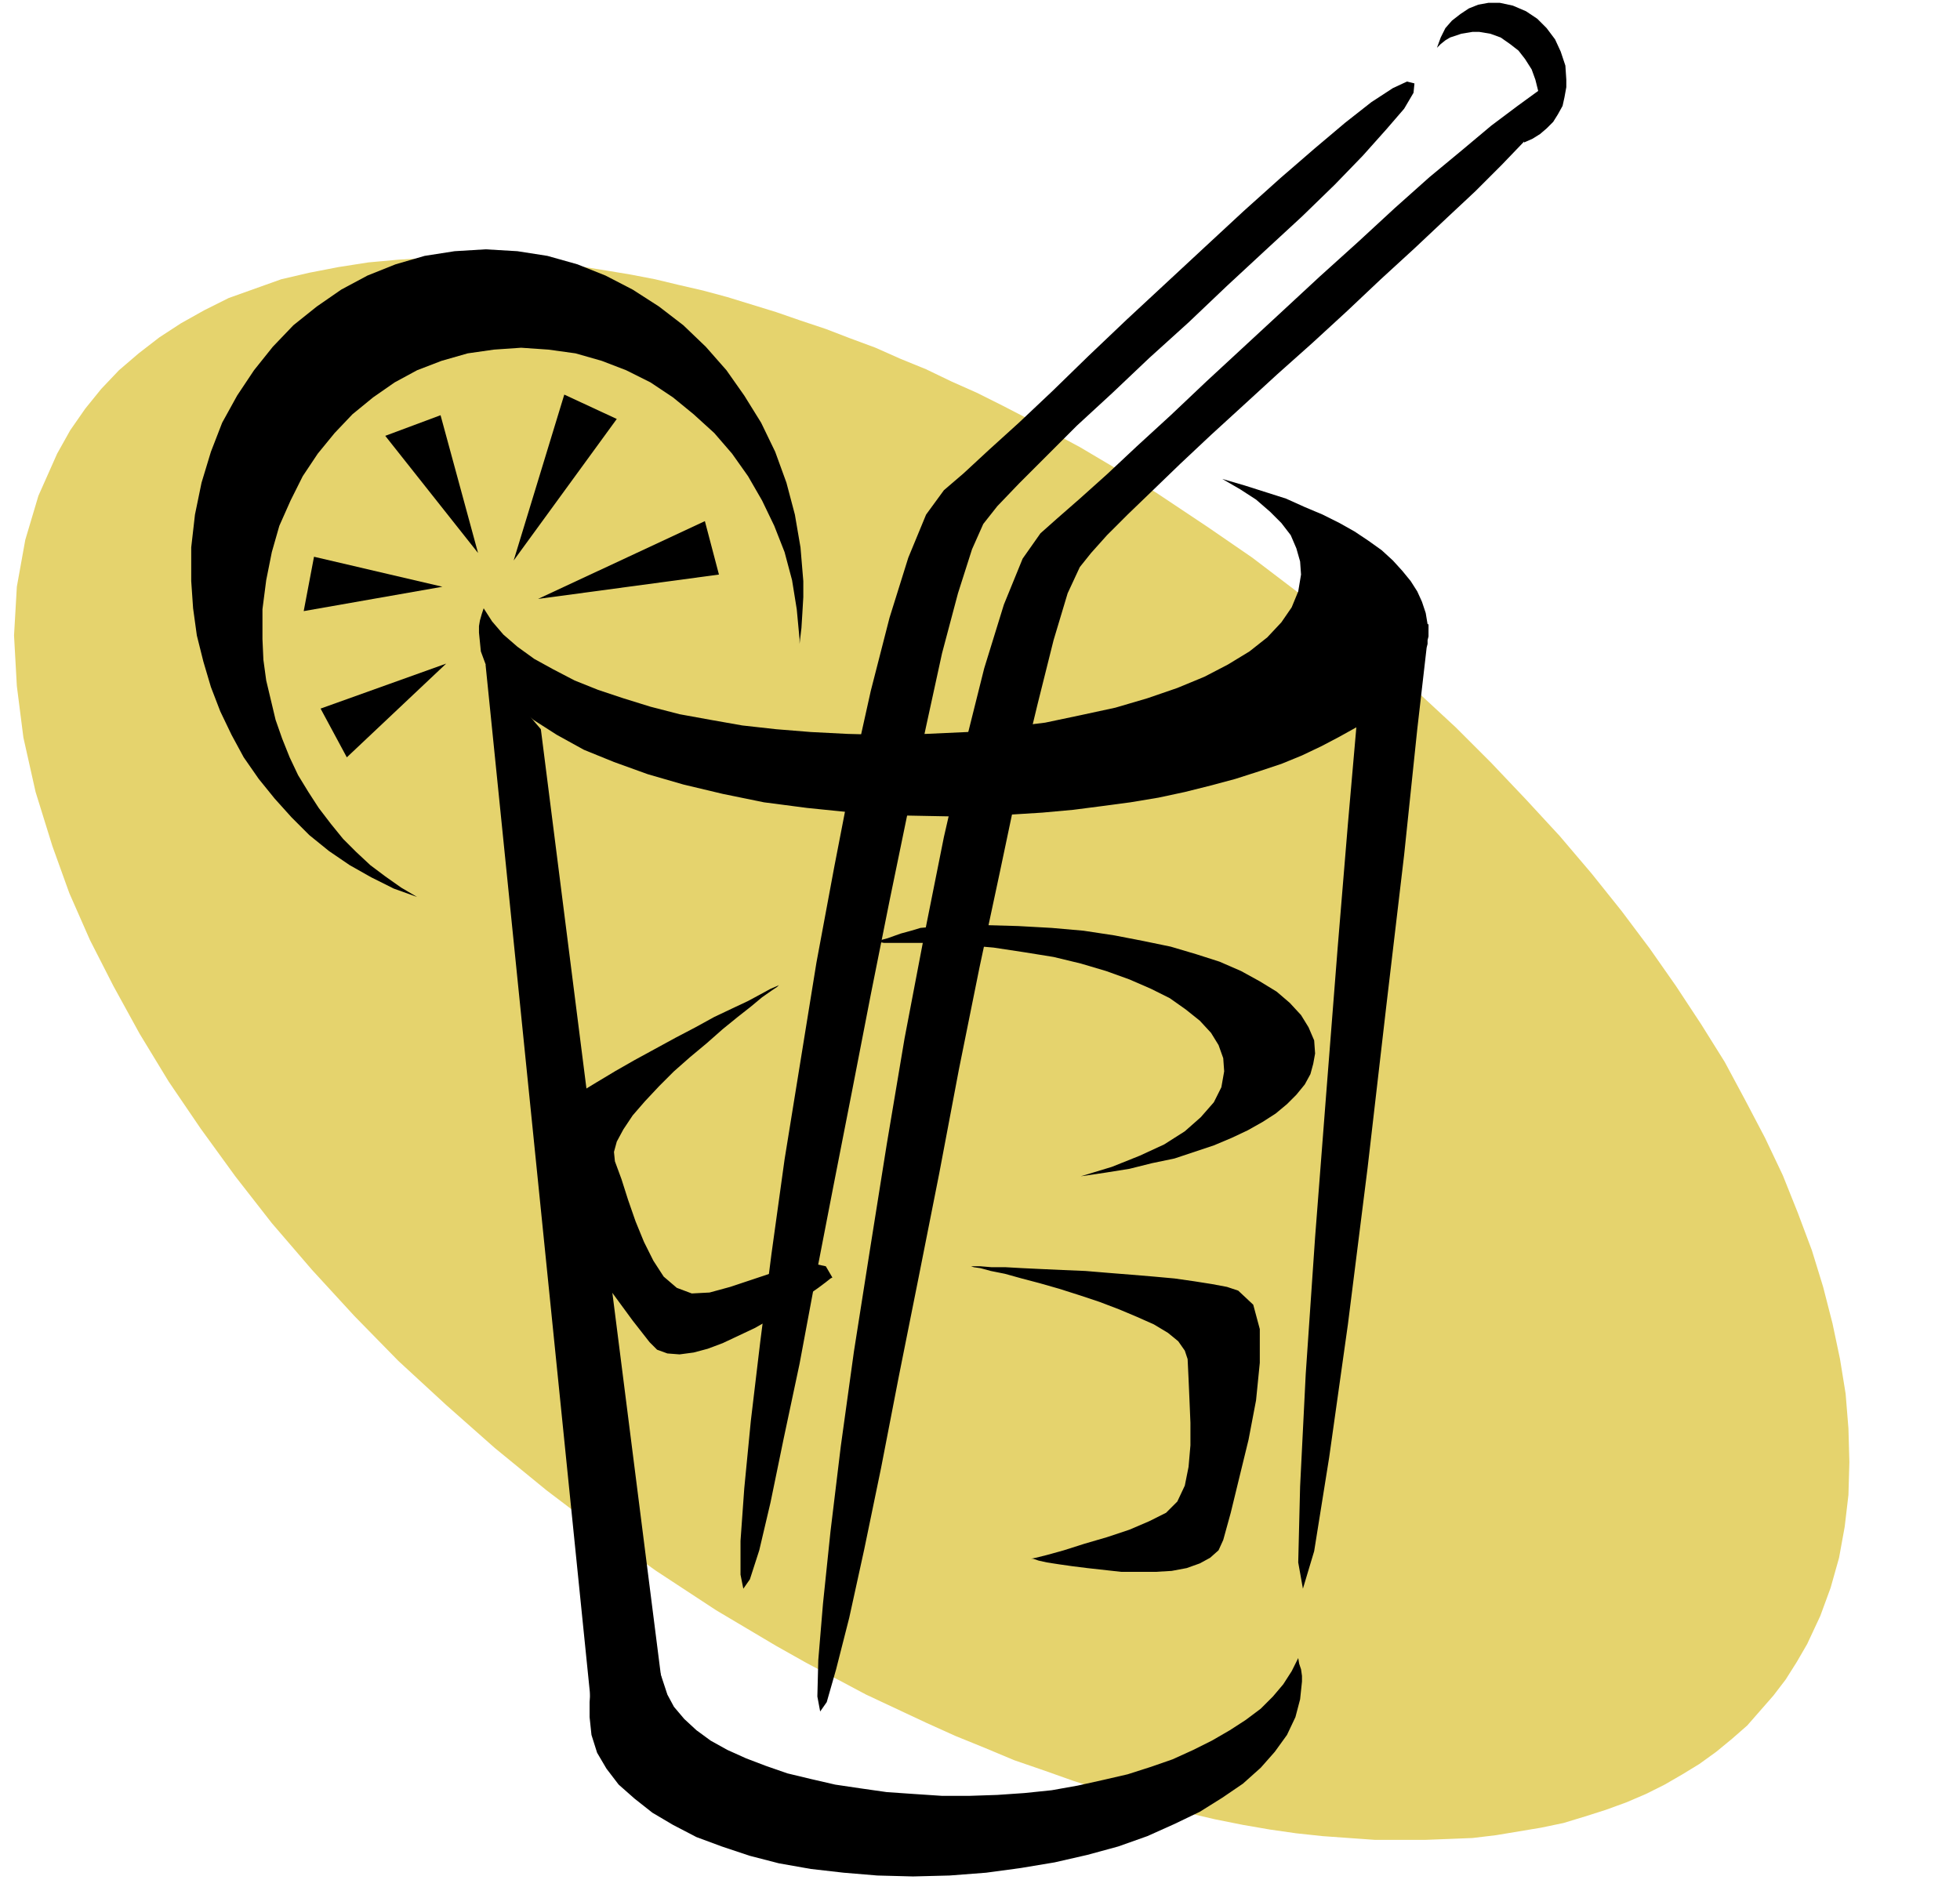
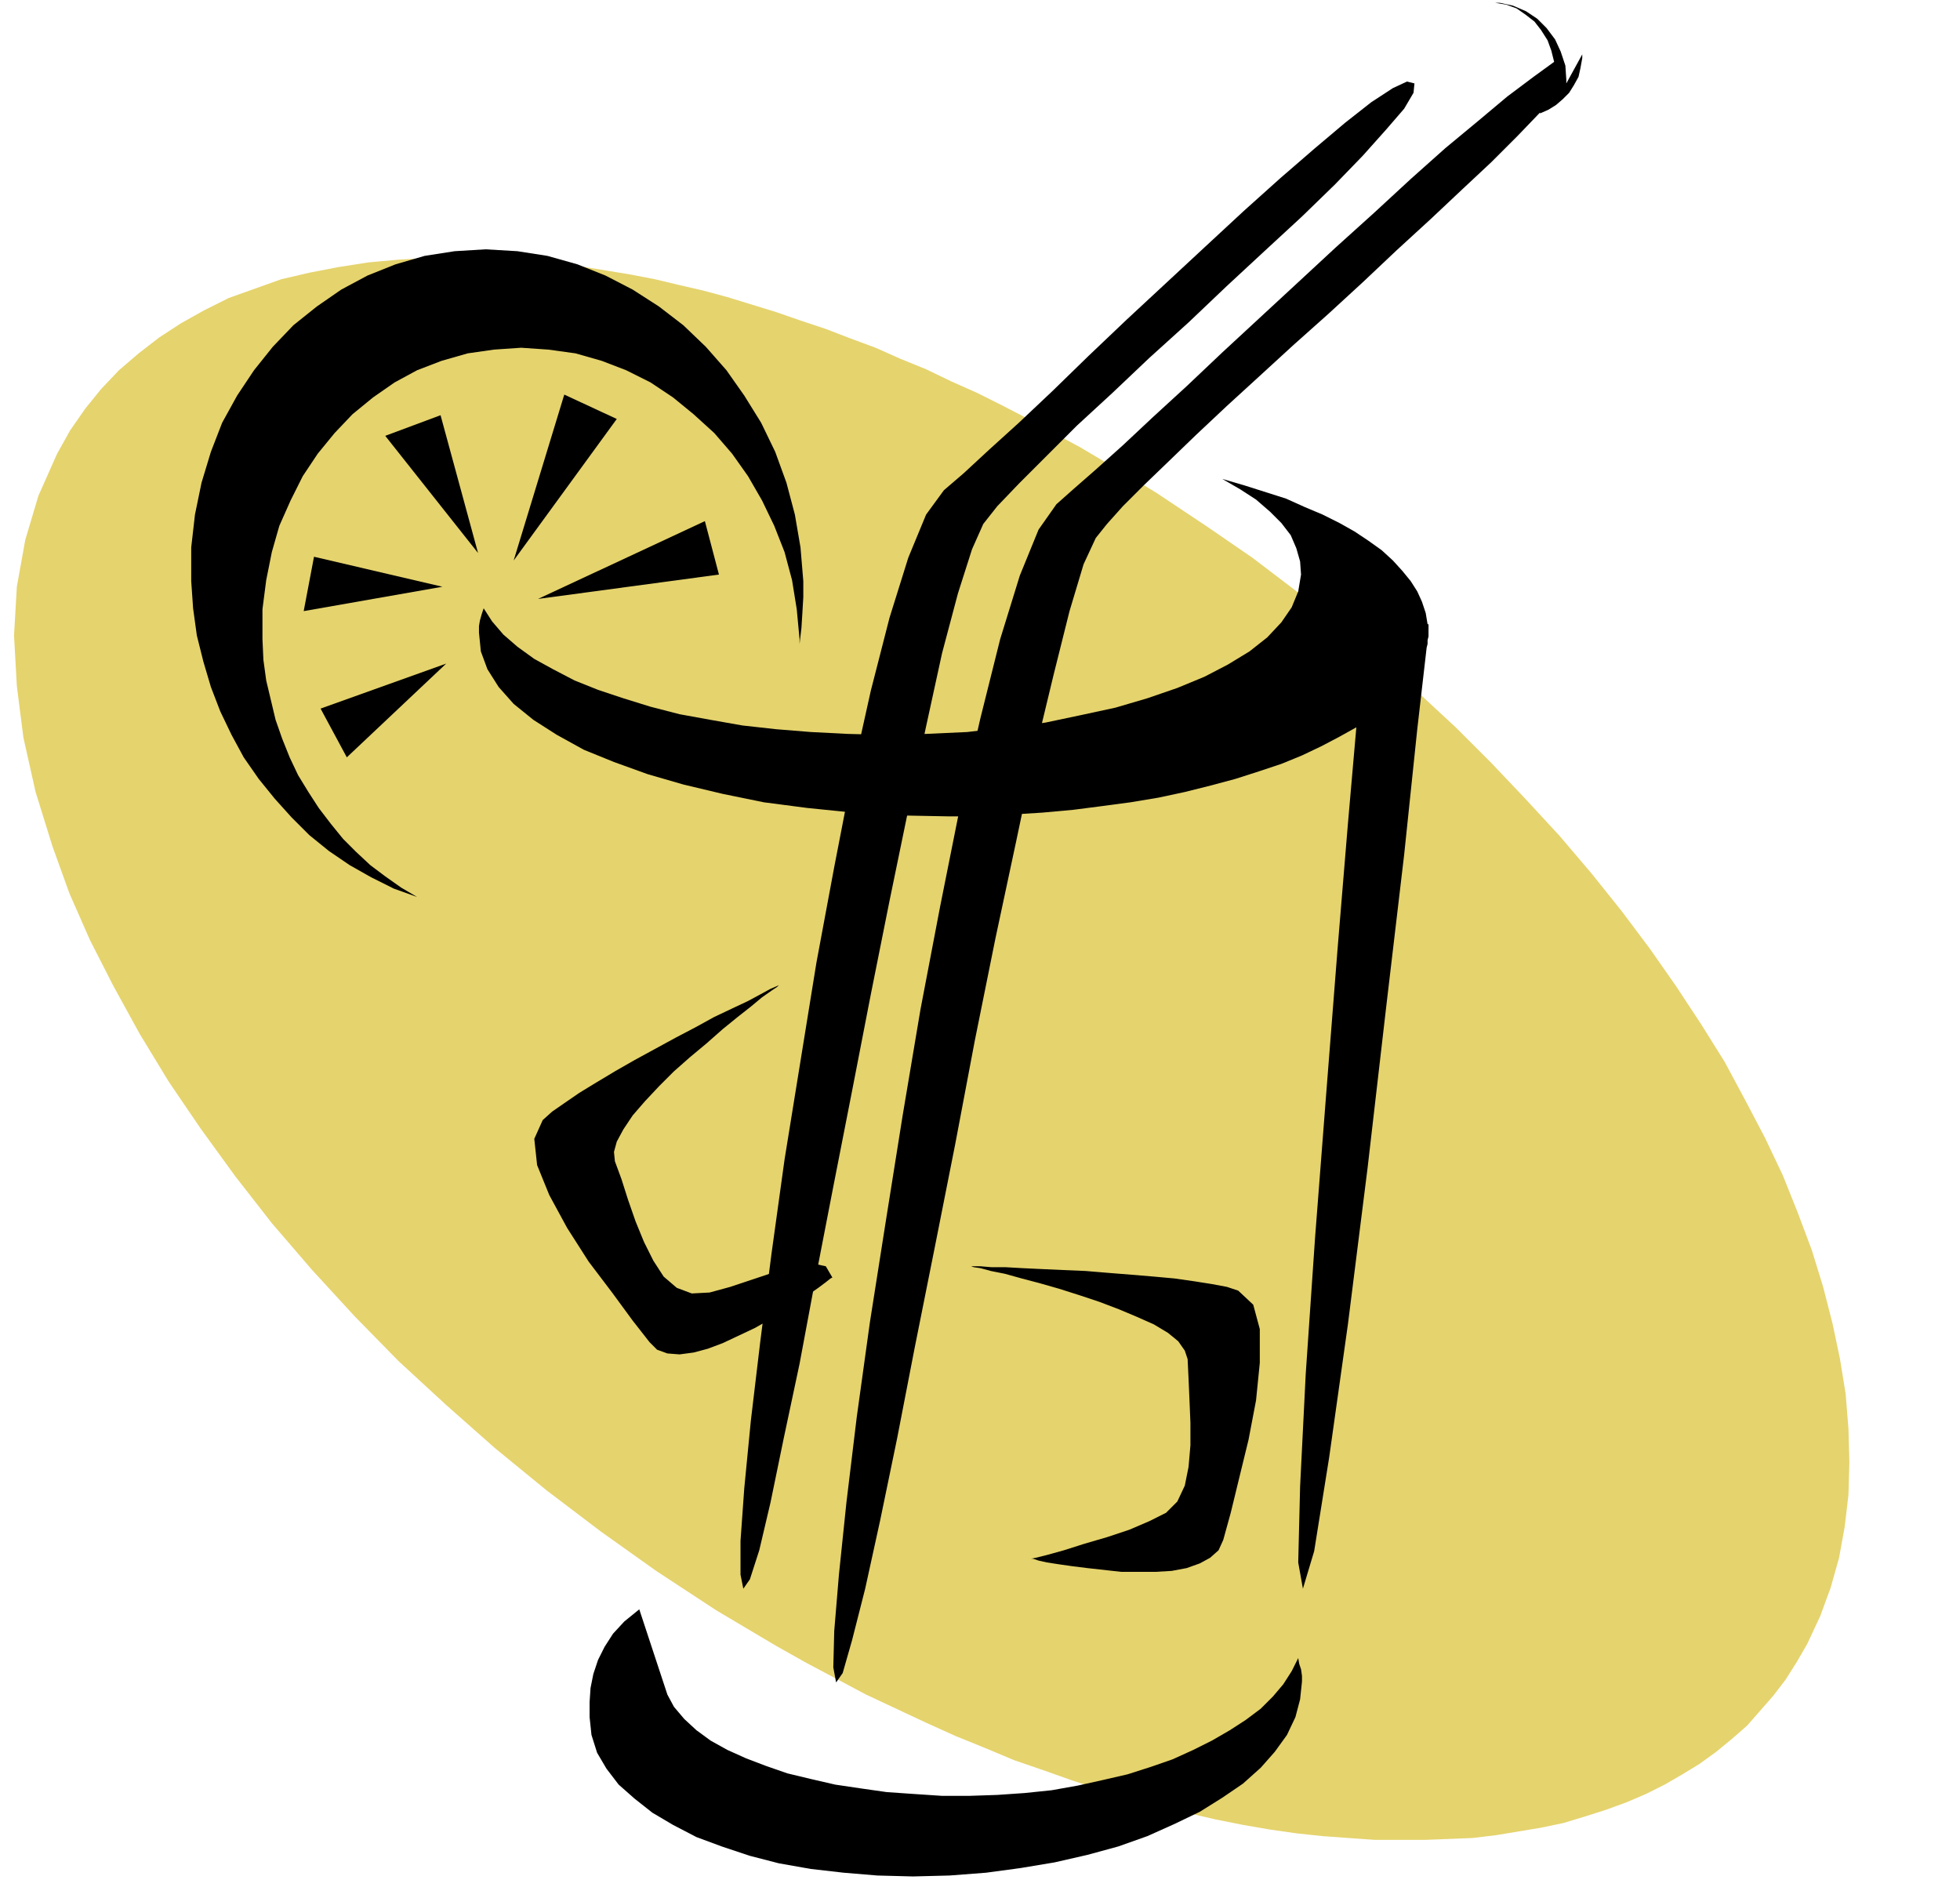
<svg xmlns="http://www.w3.org/2000/svg" width="2.09in" height="2.012in" fill-rule="evenodd" stroke-linecap="round" preserveAspectRatio="none" viewBox="0 0 2091 2013">
  <style>.pen1{stroke:none}.brush3{fill:#000}</style>
  <path d="m56 903 18 50 22 50 25 49 28 51 31 51 34 50 37 51 39 50 43 50 45 49 47 48 51 47 52 46 55 45 58 44 59 42 32 21 32 21 32 19 32 19 32 18 32 17 32 17 32 15 32 15 31 14 32 13 31 13 32 11 31 11 31 10 30 9 30 8 30 7 30 7 30 6 29 5 28 4 28 3 28 2 28 2h53l26-1 25-1 25-3 24-4 24-4 24-5 23-7 22-7 22-8 21-9 20-10 19-11 18-11 18-13 17-14 16-14 14-16 14-16 13-17 12-19 11-19 14-30 11-30 9-32 6-33 4-34 1-35-1-36-3-37-6-37-8-38-10-39-12-39-15-40-16-40-19-40-21-40-22-41-25-40-27-41-28-40-30-40-32-40-34-40-36-39-37-39-38-38-41-38-42-37-43-36-45-35-46-35-48-33-27-18-27-18-28-17-27-16-27-16-28-15-27-15-27-14-28-14-27-12-27-13-27-11-27-12-27-10-26-10-27-9-26-9-26-8-26-8-26-7-26-6-25-6-26-5-24-4-25-4-24-3-25-3-23-2-24-1-23-1h-45l-34 2-33 3-32 5-31 6-30 7-28 10-28 10-26 13-25 14-23 15-22 17-21 18-19 20-17 21-16 23-14 25-20 45-14 47-9 50-3 52 3 54 7 55 13 58 18 58z" class="pen1" style="fill:#e5d36d" />
  <path d="M280 682v-32l4-31 6-30 8-28 12-27 13-26 16-24 18-22 19-20 22-18 23-16 24-13 26-10 28-8 28-4 29-2 29 2 29 4 28 8 26 10 26 13 24 16 22 18 22 20 19 22 17 24 15 26 13 27 11 28 8 30 5 31 3 32v5l2-17 1-16 1-17v-17l-3-36-6-35-9-34-12-33-15-31-18-29-19-27-22-25-24-23-26-20-28-18-29-15-30-12-32-9-32-5-34-2-33 2-32 5-31 9-30 12-28 15-26 18-25 20-22 23-20 25-18 27-16 29-12 31-10 33-7 34-4 35v36l2 29 4 29 7 28 8 27 10 26 12 25 13 24 16 23 17 21 18 20 19 19 21 17 22 15 23 13 24 12 25 9-17-10-17-12-16-12-15-14-14-14-13-16-13-17-11-17-11-18-9-19-8-20-7-20-5-21-5-21-3-22-1-22zm402 1035-16 13-12 13-9 14-7 14-5 15-3 15-1 15v16l2 19 6 19 10 17 13 17 17 15 19 15 22 13 25 13 27 10 30 10 31 8 34 6 35 4 36 3 38 1 39-1 39-3 37-5 36-6 35-8 33-9 31-11 29-13 27-13 24-15 22-15 19-17 15-17 13-18 9-19 5-19 2-19v-6l-1-7-2-6-1-6-7 14-9 14-11 13-13 13-16 12-17 11-19 11-20 10-22 10-23 8-25 8-26 6-27 6-28 5-29 3-29 2-30 1h-29l-30-2-29-2-28-4-27-4-26-6-25-6-23-8-21-8-20-9-18-10-15-11-13-12-11-13-7-13-30-91z" class="pen1 brush3" />
-   <path d="m518 709 116 1143 86 53L577 778l-59-69zm885 415-1-14-6-14-8-13-12-13-14-12-18-11-20-11-23-10-25-8-27-8-29-6-31-6-33-5-34-3-36-2-36-1h-25l-18 1-14 1-11 1-10 3-11 3-14 5-19 5 10-1 3-1h-1l-2 1 5 1h47l36 2 34 3 33 5 31 5 29 7 27 8 25 9 23 10 20 10 17 12 15 12 12 13 8 13 5 14 1 14-3 17-8 16-14 16-17 15-22 14-26 12-30 12-33 10 27-4 25-4 24-6 24-5 21-7 21-7 19-8 17-8 16-9 14-9 12-10 10-10 9-11 6-11 3-11 2-11z" class="pen1 brush3" />
  <path d="M1524 671v-5h-1l-2-12-4-12-5-11-7-11-9-11-10-11-12-11-14-10-15-10-16-9-18-9-19-8-20-9-22-7-22-7-24-7 19 11 17 11 15 13 12 12 10 13 6 14 4 14 1 14-3 18-7 17-11 16-15 16-19 15-23 14-25 13-29 12-32 11-34 10-37 8-38 8-41 5-42 5-44 2-45 1-39-1-39-2-37-3-36-4-34-6-33-6-31-8-29-9-27-9-25-10-23-12-20-11-18-13-15-13-12-14-9-14-2 6-2 7-1 6v7l2 20 7 19 12 19 16 18 21 17 25 16 29 16 32 13 36 13 38 11 42 10 44 9 46 6 49 5 50 3 52 1h34l34-2 32-2 33-3 31-4 30-4 30-5 28-6 28-7 26-7 25-8 24-8 22-9 21-10 19-10 18-10-9 103-11 133-12 153-12 155-10 146-6 120-2 81 5 28 12-40 16-100 20-142 21-167 20-173 19-161 14-134 10-87 1-4v-4l1-4v-8zM602 421l-54 177 110-151-56-26z" class="pen1 brush3" />
  <path d="m752 556-178 83 193-26-15-57zm-341-91 99 125-40-147-59 22zm-87 187 148-26-137-32-11 58zm46 156 106-100-134 48 28 52zm730 855h2l6 2 9 2 13 2 14 2 16 2 18 2 18 2h37l17-1 16-3 14-5 11-6 9-8 5-11 8-29 9-37 10-41 8-42 4-40v-36l-7-26-16-15-12-4-16-3-19-3-21-3-22-2-24-2-25-2-24-2-24-1-22-1-21-1-18-1h-15l-12-1h-10l3 1 7 1 11 3 15 3 18 5 19 5 21 6 22 7 21 7 21 8 19 8 18 8 15 9 11 9 7 10 3 9 1 21 1 23 1 24v24l-2 23-4 20-8 17-12 12-18 9-21 9-24 8-24 7-22 7-18 5-12 3-5 1zm-212-300-2 1-5 4-8 6-10 7-13 8-14 9-15 10-16 9-17 8-17 8-16 6-15 4-15 2-13-1-11-4-8-8-18-23-22-30-25-33-23-36-19-35-13-32-3-28 9-20 10-9 13-9 16-11 18-11 20-12 21-12 22-12 22-12 21-11 20-11 19-9 17-8 13-7 11-6 7-3 2-1-2 2-6 4-10 7-12 10-14 11-16 13-17 15-18 15-17 15-16 16-15 16-13 15-10 15-7 13-3 11 1 10 7 19 7 22 8 23 9 22 10 20 11 17 14 12 16 6 19-1 22-6 24-8 24-8 21-7 19-2 14 3 7 12z" class="pen1 brush3" />
  <path d="m1509 89-8-2-15 7-23 15-28 22-32 27-37 32-39 35-41 38-42 39-42 39-41 39-38 37-36 34-32 29-27 25-21 18-19 26-19 46-20 64-20 78-20 90-19 98-19 102-17 105-17 105-14 101-12 94-10 84-7 72-4 56v36l3 15 7-10 10-31 12-51 14-68 17-80 17-91 19-98 20-102 20-103 20-100 20-97 19-89 17-78 17-64 15-47 12-27 15-19 23-24 29-29 33-33 38-35 39-37 42-38 41-39 41-38 39-36 35-34 30-31 25-28 19-22 10-17 1-10z" class="pen1 brush3" />
-   <path d="M1671 89v-4l-1-15-5-15-6-13-9-12-10-10-12-8-14-6-14-3h-12l-11 2-10 4-9 6-9 7-7 8-5 10-4 11 4-4 5-4 5-3 6-2 6-2 6-1 6-1h7l12 2 11 4 10 7 9 7 7 9 7 11 4 11 3 12-22 16-28 21-31 26-35 29-37 33-39 36-41 37-41 38-40 37-40 37-38 36-36 33-32 30-29 26-24 21-18 16-19 27-20 49-21 68-21 84-22 96-21 105-21 110-19 113-18 113-17 108-14 101-11 91-8 77-5 60-1 39 3 16 7-10 10-35 14-55 16-73 18-87 19-98 21-105 22-111 21-111 22-109 22-103 20-95 20-83 17-68 15-50 13-28 12-15 17-19 22-22 27-26 29-28 33-31 35-32 36-33 37-33 37-34 36-34 36-33 34-32 31-29 28-28 24-25v1l9-4 8-5 7-6 7-7 5-8 5-9 2-9 2-11v-4z" class="pen1 brush3" />
+   <path d="M1671 89v-4l-1-15-5-15-6-13-9-12-10-10-12-8-14-6-14-3h-12h7l12 2 11 4 10 7 9 7 7 9 7 11 4 11 3 12-22 16-28 21-31 26-35 29-37 33-39 36-41 37-41 38-40 37-40 37-38 36-36 33-32 30-29 26-24 21-18 16-19 27-20 49-21 68-21 84-22 96-21 105-21 110-19 113-18 113-17 108-14 101-11 91-8 77-5 60-1 39 3 16 7-10 10-35 14-55 16-73 18-87 19-98 21-105 22-111 21-111 22-109 22-103 20-95 20-83 17-68 15-50 13-28 12-15 17-19 22-22 27-26 29-28 33-31 35-32 36-33 37-33 37-34 36-34 36-33 34-32 31-29 28-28 24-25v1l9-4 8-5 7-6 7-7 5-8 5-9 2-9 2-11v-4z" class="pen1 brush3" />
</svg>